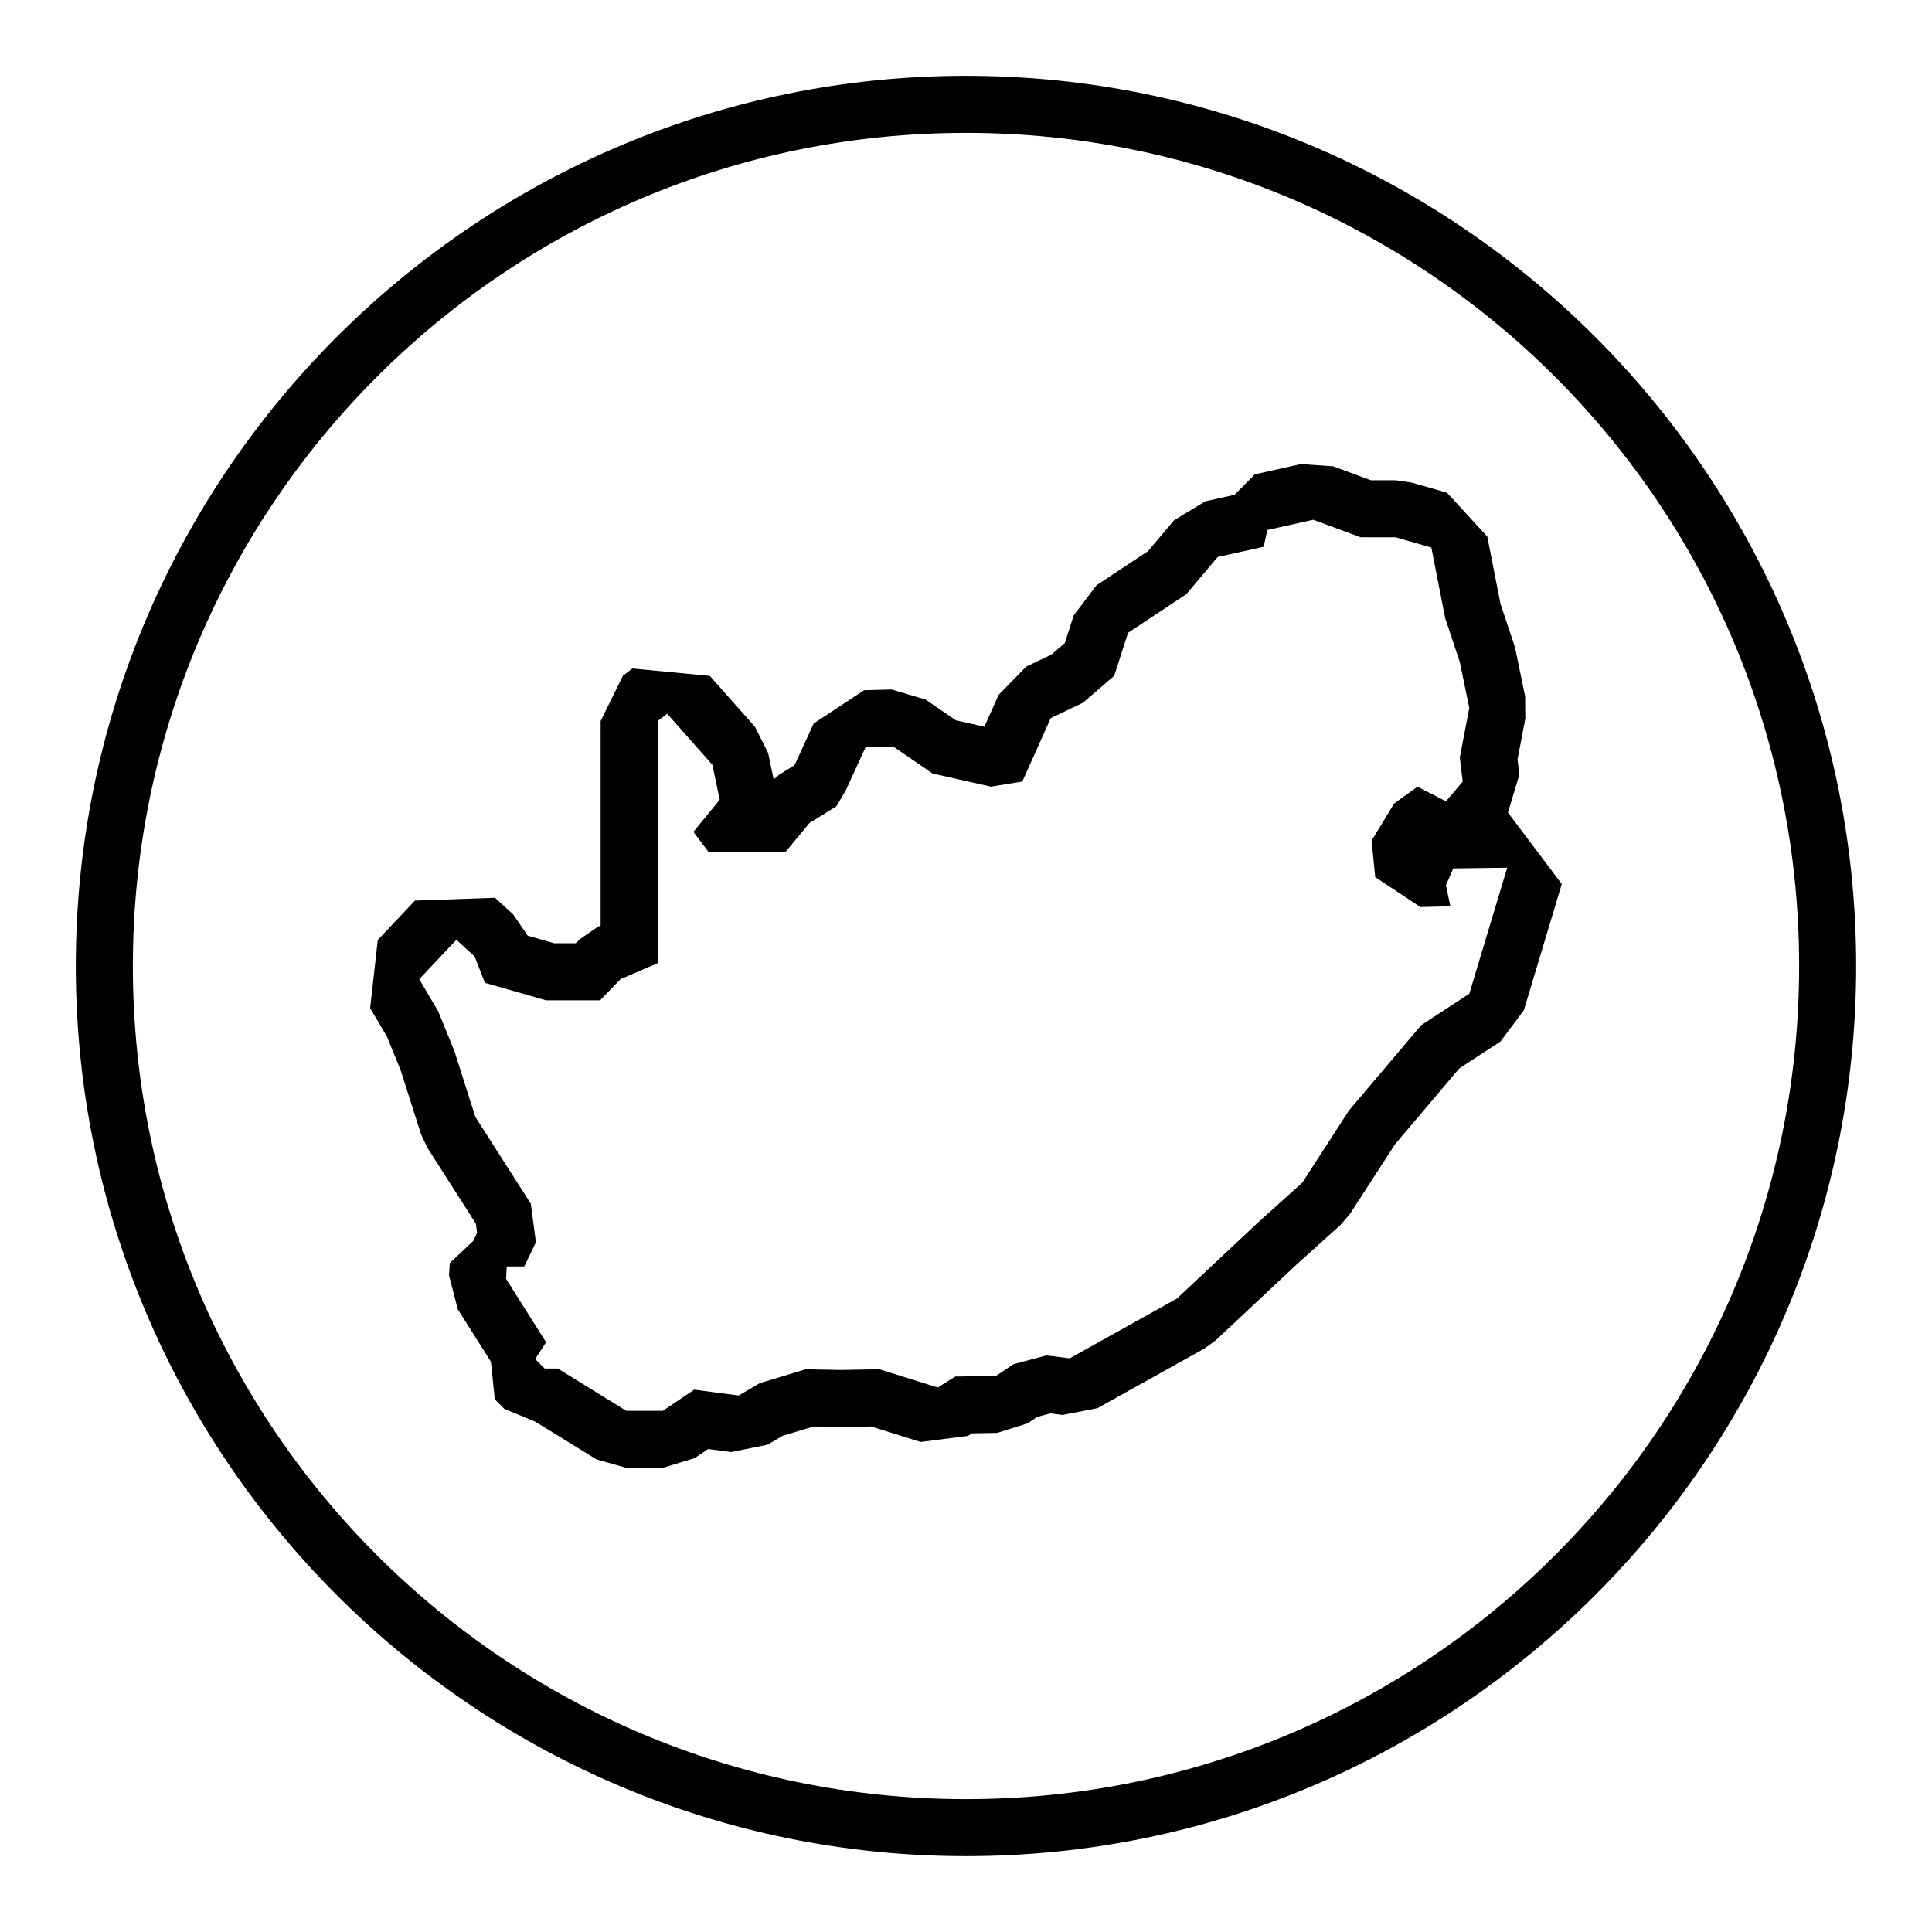
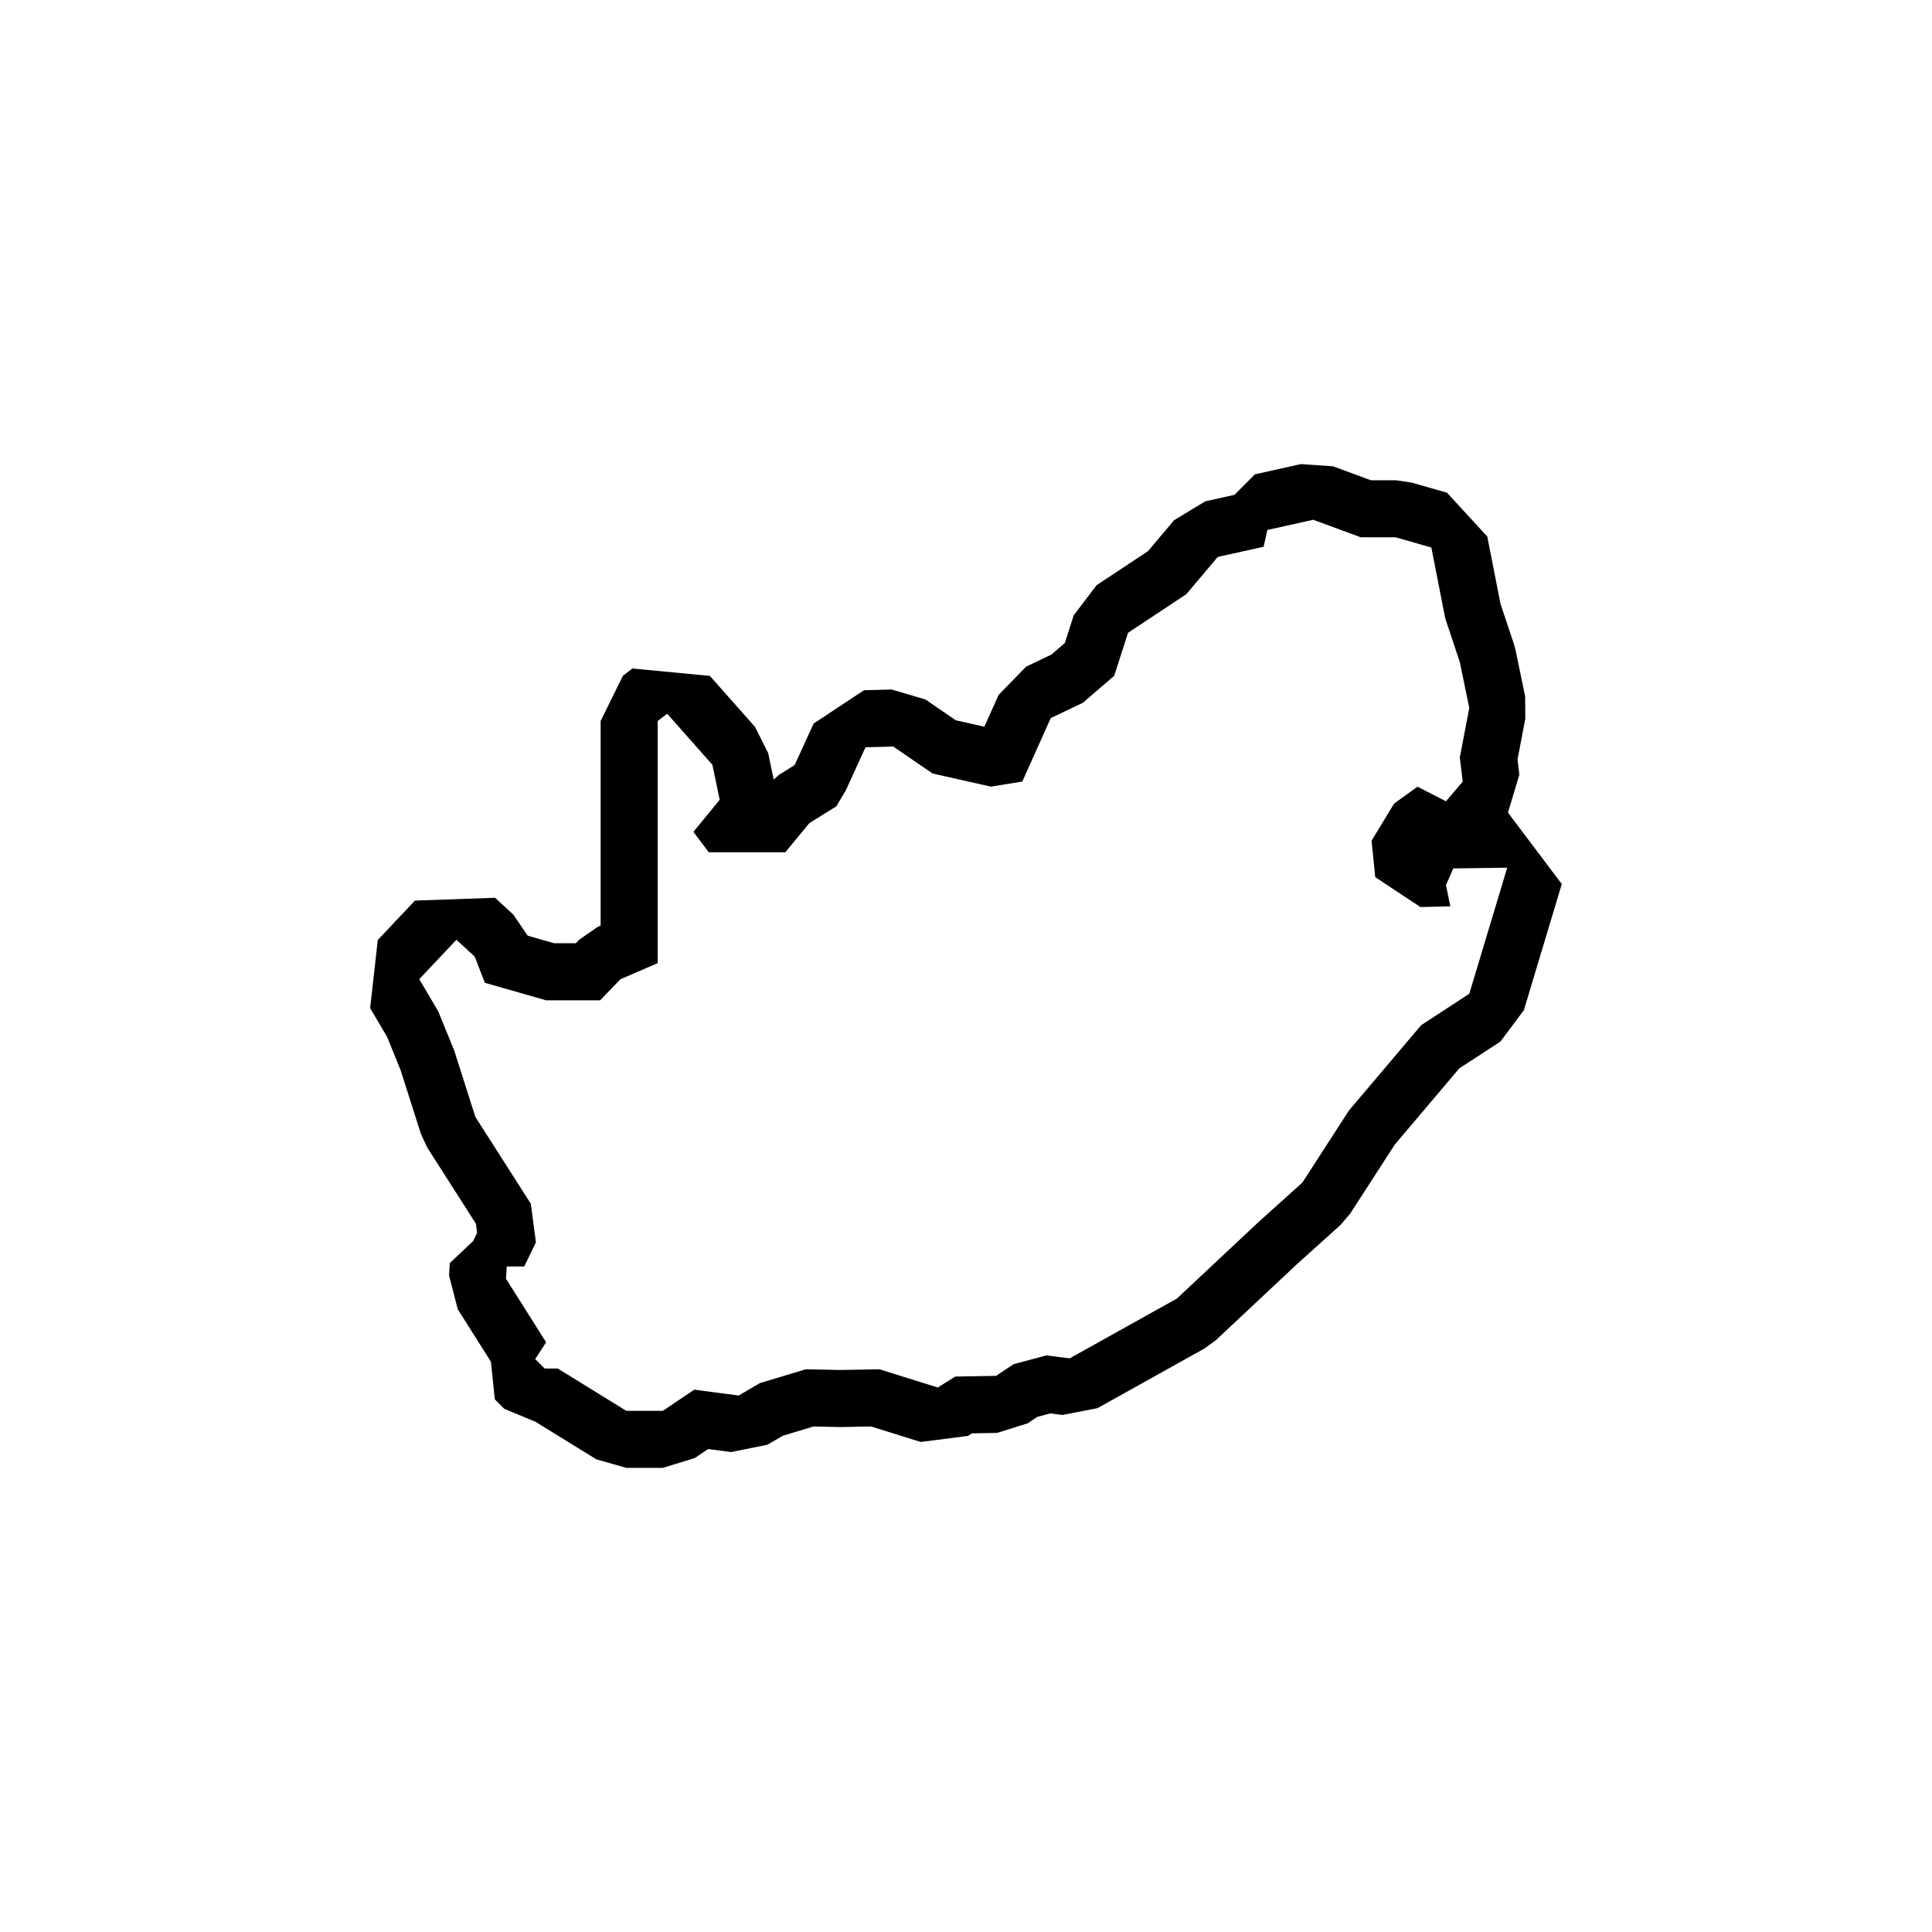
<svg xmlns="http://www.w3.org/2000/svg" fill="#000000" width="800px" height="800px" version="1.1" viewBox="144 144 512 512">
  <g>
-     <path d="m400 164.09c-130.08 0-235.91 105.83-235.91 235.91s105.83 235.9 235.91 235.9 235.9-105.82 235.9-235.9-105.82-235.91-235.9-235.91zm0 456.7c-121.94 0-220.79-98.855-220.79-220.79 0-121.94 98.852-220.79 220.79-220.79s220.79 98.852 220.79 220.79c0 121.93-98.855 220.79-220.79 220.79z" />
    <path d="m543.62 359.34 3.023-10.035-0.488-4.035 2.07-10.82-0.047-5.894-2.516-12.172-0.465-1.723-3.559-10.672-3.488-17.789-10.68-11.629-9.473-2.707-4.141-0.594h-6.574l-10.027-3.703-8.516-0.574-12.172 2.707-5.406 5.43-7.734 1.719-8.277 5.012-6.914 8.195-13.648 9.043-6.039 7.965-2.367 7.352-3.559 3.059-6.68 3.188-7.285 7.457-3.793 8.465-7.57-1.703-8.039-5.512-8.941-2.641-7.344 0.191-13.348 8.82-4.887 10.68-0.223 0.379-4.004 2.488-1.473 1.285-1.457-6.988-3.481-6.938-11.98-13.527-20.531-1.961-2.516 1.934-5.898 11.98v54.215l-0.73 0.312-4.887 3.379-0.953 0.988h-5.766l-6.992-2-3.824-5.602-4.832-4.445-21.219 0.746-9.855 10.434-2.023 18.066 4.457 7.547 3.606 8.855 5.426 17.023 1.664 3.547 12.879 20.168 0.316 2.418-1.055 2.172-6.188 5.836-0.191 3.285 2.312 8.961 8.777 13.887 1.039 9.98 2.516 2.516 8.227 3.406 16.168 9.977 7.934 2.254h9.664l8.449-2.586 3.566-2.402 6.117 0.801 9.609-1.949 4.051-2.371 8.156-2.457 6.887 0.145h0.598l7.789-0.145 13.121 4.102 12.52-1.605 1.09-0.68 6.637-0.121 8.117-2.535 2.559-1.707 3.438-0.918 3.258 0.406 9.234-1.797 28.406-15.844 2.973-2.172 21.531-20.188 11.477-10.332 2.586-3.027 11.84-18.312 17.074-20.168 10.906-7.117 6.211-8.309 10.047-33.434zm-10.242 48.016-12.75 8.324-19.129 22.598-12.367 19.129-11.594 10.434-21.645 20.289-28.406 15.844-6.184-0.77-8.695 2.316-4.641 3.094-10.82 0.191-4.637 2.898-15.461-4.832-10.242 0.191-9.273-0.191-12.172 3.672-5.602 3.285-11.789-1.547-8.32 5.609h-9.664l-18.164-11.211h-3.477l-2.516-2.516 2.898-4.445-10.625-16.812 0.191-3.285h4.637l3.094-6.379-1.355-10.242-14.688-22.992-5.602-17.582-4.254-10.434-5.023-8.504 9.855-10.434 4.832 4.445 2.707 6.957 16.234 4.641h14.297l5.41-5.602 9.855-4.254v-64.16l2.516-1.934 11.98 13.527 1.934 9.273-6.957 8.504 4.055 5.41h20.289l6.379-7.727 7.148-4.445 2.516-4.254 5.219-11.402 7.344-0.191 10.434 7.148 15.461 3.477 8.309-1.352 7.535-16.812 8.504-4.055 8.309-7.148 3.672-11.402 15.457-10.242 8.309-9.855 12.176-2.707 0.969-4.445 12.176-2.707 12.559 4.641 9.273 0.012 9.465 2.707 3.672 18.746 3.863 11.594 2.516 12.172-2.516 13.141 0.777 6.379-4.445 5.219-7.535-3.863-6.184 4.445-5.992 9.855 0.969 9.664 11.98 7.926 7.926-0.191-1.16-5.602 1.934-4.445 14.297-0.191z" />
  </g>
</svg>